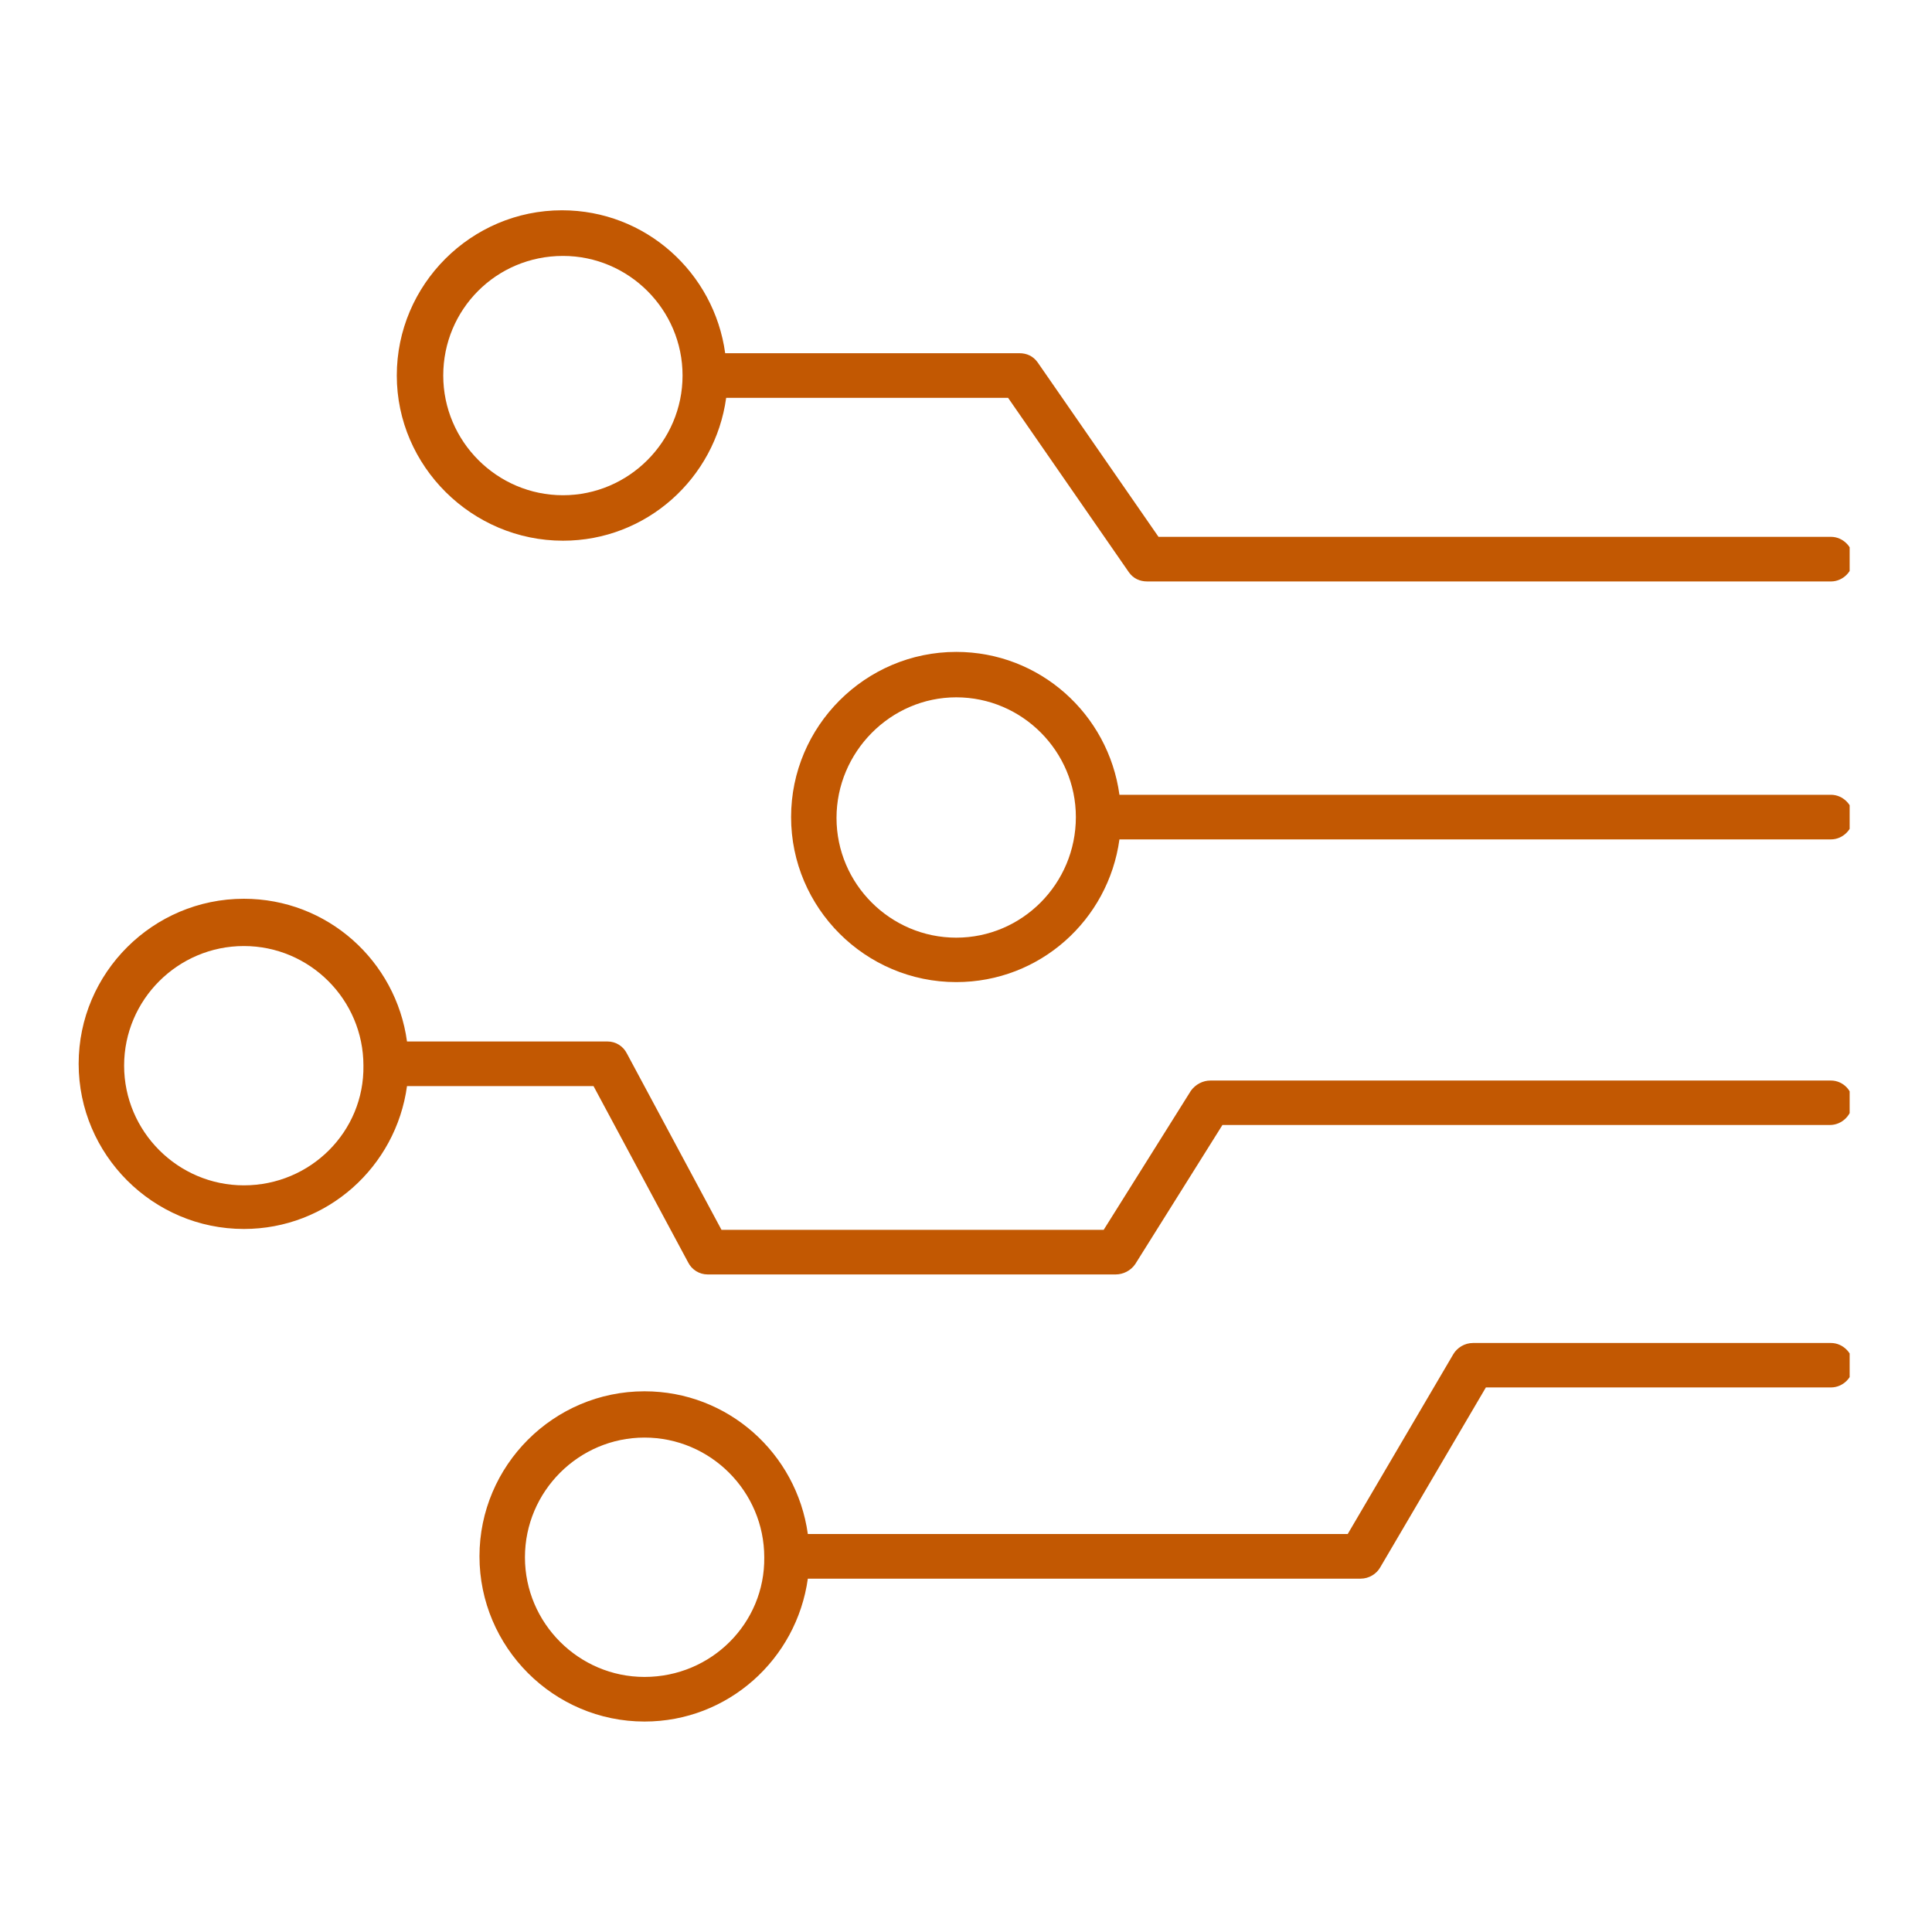
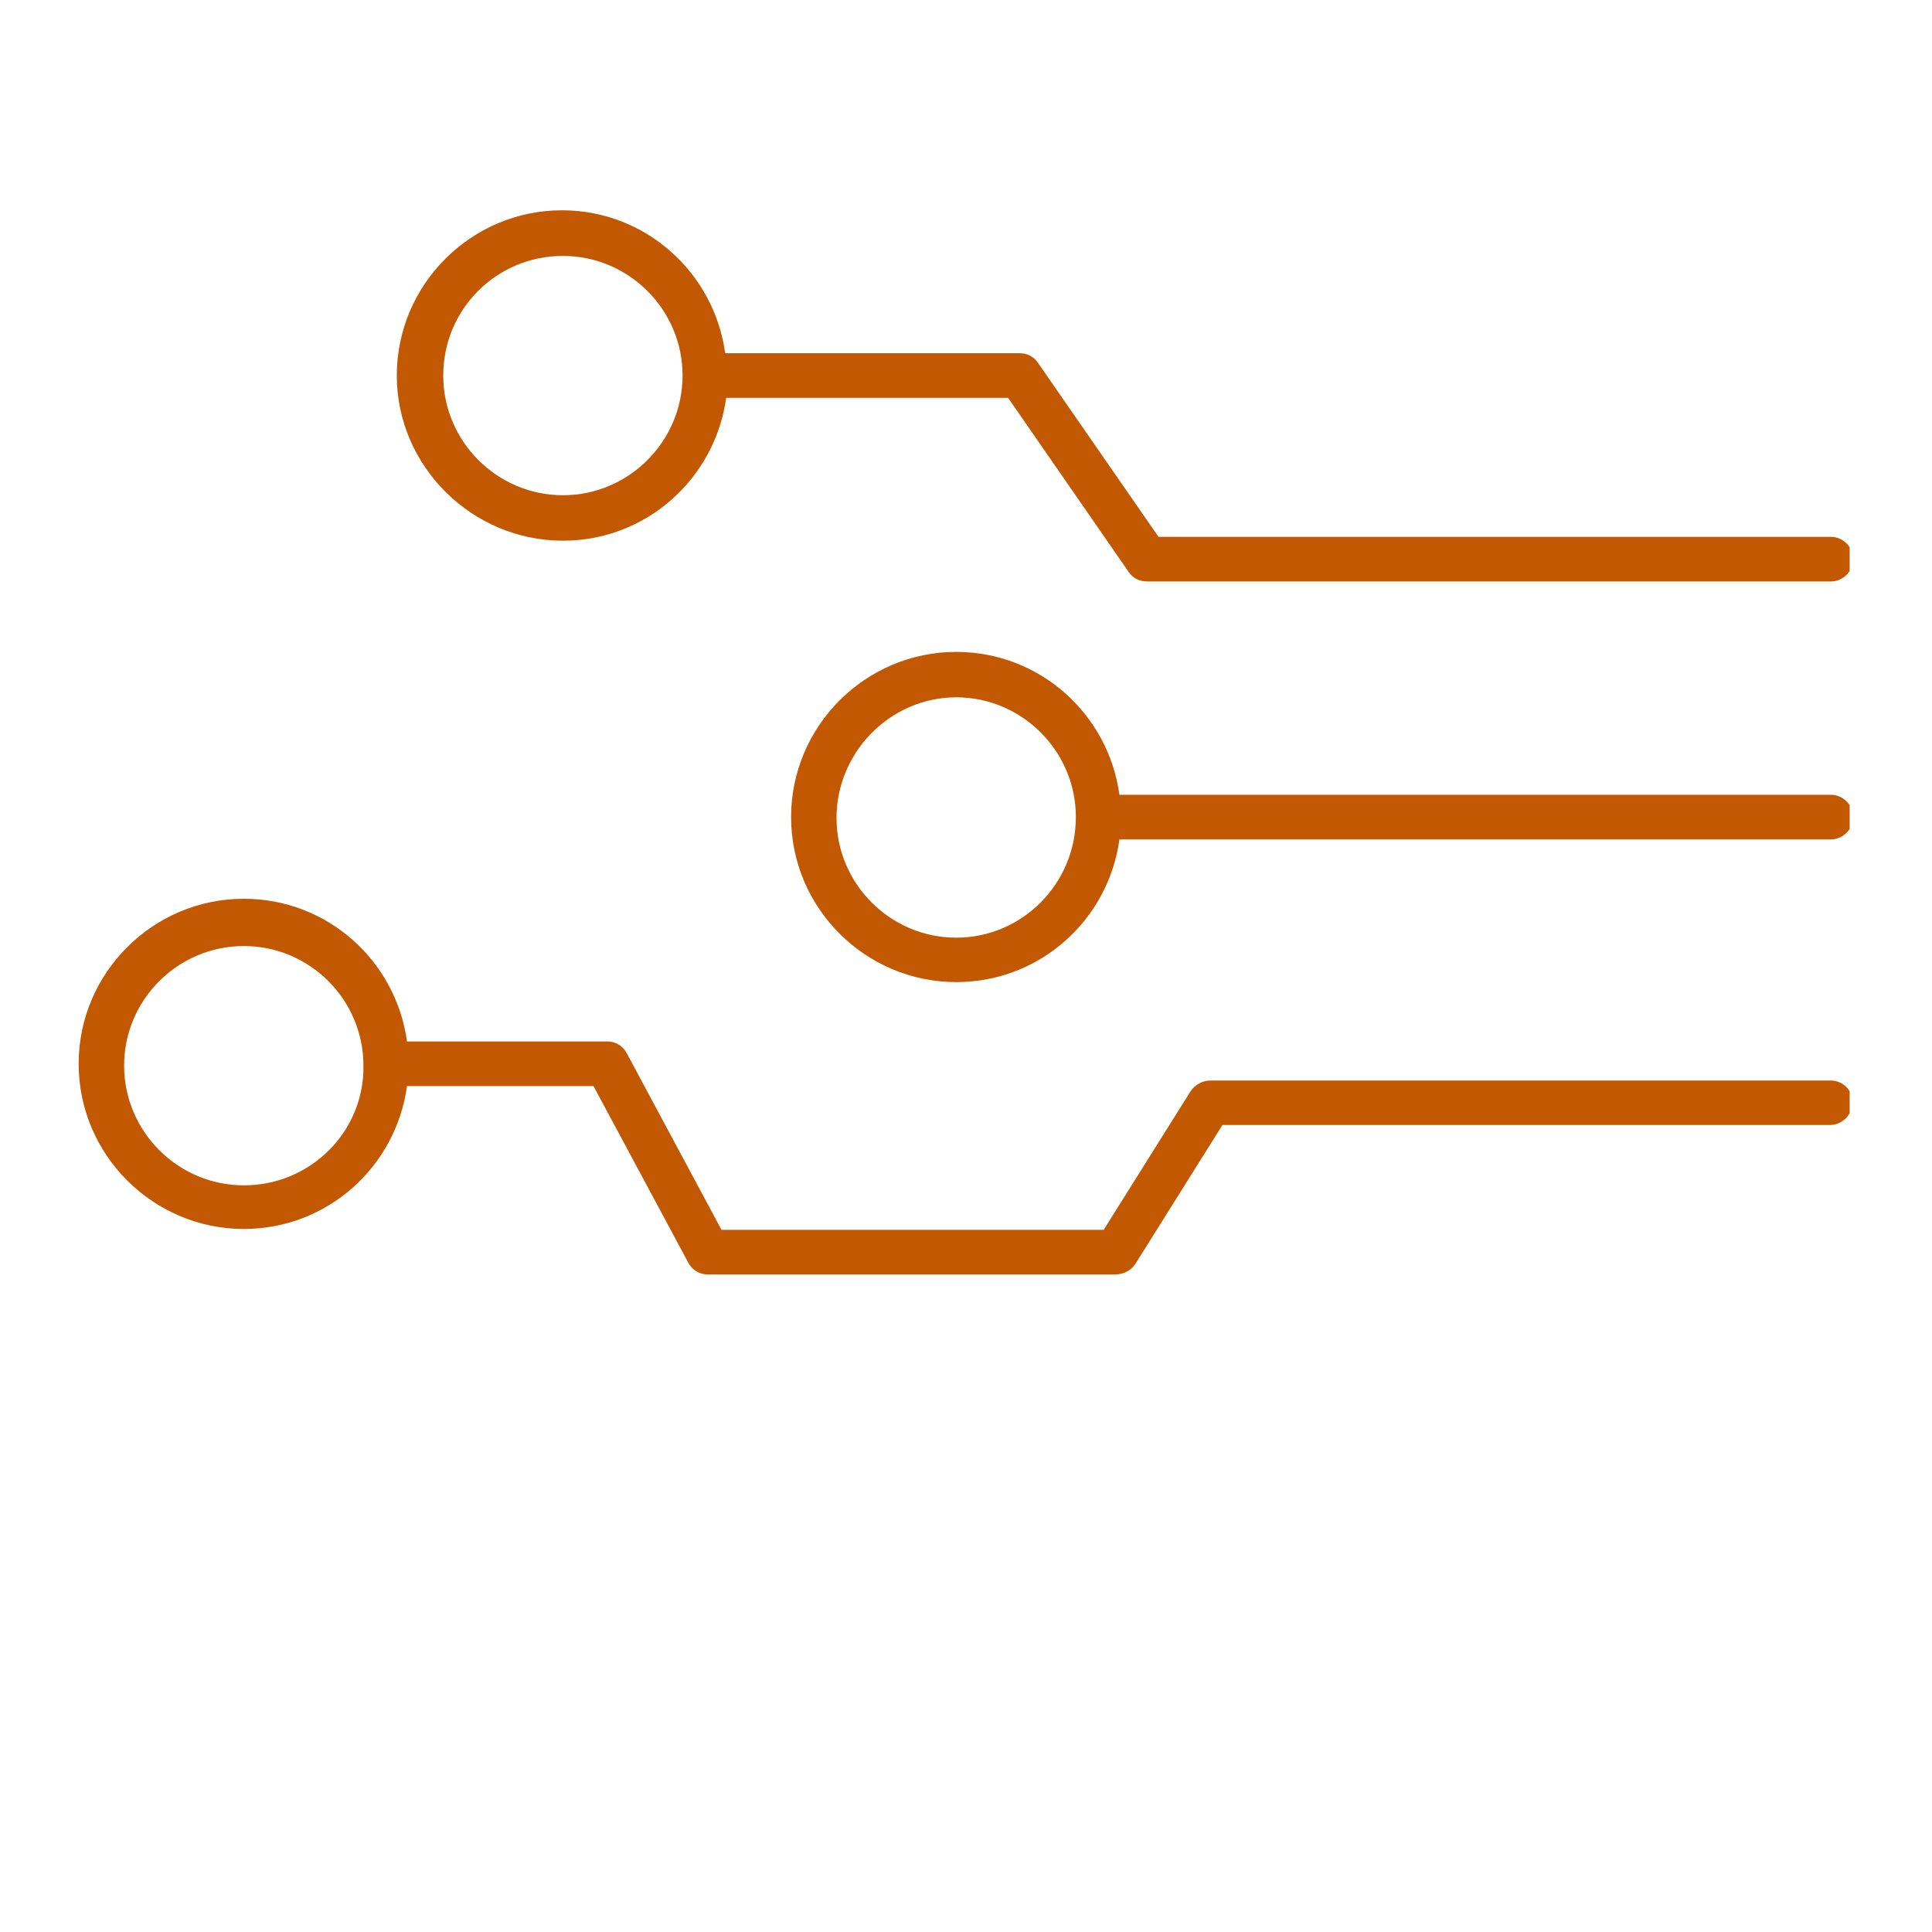
<svg xmlns="http://www.w3.org/2000/svg" width="60" zoomAndPan="magnify" viewBox="0 0 45 45" height="60" preserveAspectRatio="xMidYMid meet" version="1.0">
  <defs>
    <clipPath id="5c91e504a6">
      <path d="M 9 4.855 L 43.082 4.855 L 43.082 14 L 9 14 Z M 9 4.855 " clip-rule="nonzero" />
    </clipPath>
    <clipPath id="00293dc9ce">
      <path d="M 18 15 L 43.082 15 L 43.082 23 L 18 23 Z M 18 15 " clip-rule="nonzero" />
    </clipPath>
    <clipPath id="5e9b3ea152">
      <path d="M 1.832 20 L 43.082 20 L 43.082 30 L 1.832 30 Z M 1.832 20 " clip-rule="nonzero" />
    </clipPath>
    <clipPath id="ce143b0d13">
      <path d="M 11 31 L 43.082 31 L 43.082 40.105 L 11 40.105 Z M 11 31 " clip-rule="nonzero" />
    </clipPath>
  </defs>
  <g clip-path="url(#5c91e504a6)">
    <path fill="#c25802" d="M 13.113 12.594 C 15.055 12.594 16.656 11.145 16.914 9.266 L 23.48 9.266 L 26.293 13.328 C 26.398 13.477 26.551 13.543 26.723 13.543 L 42.648 13.543 C 42.926 13.543 43.164 13.305 43.164 13.023 C 43.164 12.742 42.926 12.504 42.648 12.504 L 26.984 12.504 L 24.172 8.445 C 24.066 8.293 23.914 8.227 23.742 8.227 L 16.891 8.227 C 16.633 6.348 15.035 4.898 13.09 4.898 C 10.973 4.898 9.242 6.629 9.242 8.746 C 9.242 10.863 10.996 12.594 13.113 12.594 Z M 13.113 5.961 C 14.645 5.961 15.898 7.211 15.898 8.746 C 15.898 10.281 14.645 11.535 13.113 11.535 C 11.578 11.535 10.324 10.281 10.324 8.746 C 10.324 7.211 11.555 5.961 13.113 5.961 Z M 13.113 5.961 " fill-opacity="1" fill-rule="nonzero" />
  </g>
  <g clip-path="url(#00293dc9ce)">
    <path fill="#c25802" d="M 42.648 18.512 L 26.074 18.512 C 25.816 16.633 24.219 15.184 22.273 15.184 C 20.156 15.184 18.426 16.914 18.426 19.031 C 18.426 21.148 20.156 22.875 22.273 22.875 C 24.219 22.875 25.816 21.43 26.074 19.551 L 42.648 19.551 C 42.926 19.551 43.164 19.312 43.164 19.031 C 43.164 18.75 42.926 18.512 42.648 18.512 Z M 22.273 21.84 C 20.738 21.84 19.484 20.586 19.484 19.051 C 19.484 17.52 20.738 16.242 22.273 16.242 C 23.805 16.242 25.059 17.496 25.059 19.031 C 25.059 20.586 23.805 21.84 22.273 21.84 Z M 22.273 21.84 " fill-opacity="1" fill-rule="nonzero" />
  </g>
  <g clip-path="url(#5e9b3ea152)">
    <path fill="#c25802" d="M 42.648 25.168 L 28.191 25.168 C 28.02 25.168 27.848 25.254 27.738 25.406 L 25.707 28.645 L 16.805 28.645 L 14.602 24.539 C 14.516 24.367 14.344 24.258 14.148 24.258 L 9.48 24.258 C 9.223 22.379 7.625 20.934 5.68 20.934 C 3.562 20.934 1.832 22.66 1.832 24.777 C 1.832 26.895 3.562 28.625 5.68 28.625 C 7.625 28.625 9.223 27.176 9.48 25.297 L 13.824 25.297 L 16.027 29.402 C 16.113 29.574 16.289 29.684 16.48 29.684 L 25.988 29.684 C 26.16 29.684 26.336 29.598 26.441 29.445 L 28.473 26.203 L 42.625 26.203 C 42.906 26.203 43.145 25.965 43.145 25.684 C 43.164 25.406 42.926 25.168 42.648 25.168 Z M 5.68 27.609 C 4.145 27.609 2.891 26.355 2.891 24.82 C 2.891 23.285 4.145 22.035 5.68 22.035 C 7.215 22.035 8.465 23.285 8.465 24.82 C 8.488 26.355 7.234 27.609 5.68 27.609 Z M 5.68 27.609 " fill-opacity="1" fill-rule="nonzero" />
  </g>
  <g clip-path="url(#ce143b0d13)">
-     <path fill="#c25802" d="M 42.648 31.281 L 34.309 31.281 C 34.113 31.281 33.941 31.391 33.852 31.539 L 31.391 35.73 L 18.816 35.73 C 18.555 33.852 16.957 32.406 15.012 32.406 C 12.895 32.406 11.168 34.133 11.168 36.25 C 11.168 38.367 12.895 40.098 15.012 40.098 C 16.957 40.098 18.555 38.648 18.816 36.77 L 31.691 36.77 C 31.887 36.77 32.059 36.66 32.145 36.512 L 34.609 32.316 L 42.648 32.316 C 42.926 32.316 43.164 32.082 43.164 31.801 C 43.164 31.52 42.926 31.281 42.648 31.281 Z M 15.012 39.059 C 13.48 39.059 12.227 37.805 12.227 36.273 C 12.227 34.738 13.48 33.484 15.012 33.484 C 16.547 33.484 17.801 34.738 17.801 36.273 C 17.82 37.805 16.57 39.059 15.012 39.059 Z M 15.012 39.059 " fill-opacity="1" fill-rule="nonzero" />
-   </g>
+     </g>
</svg>